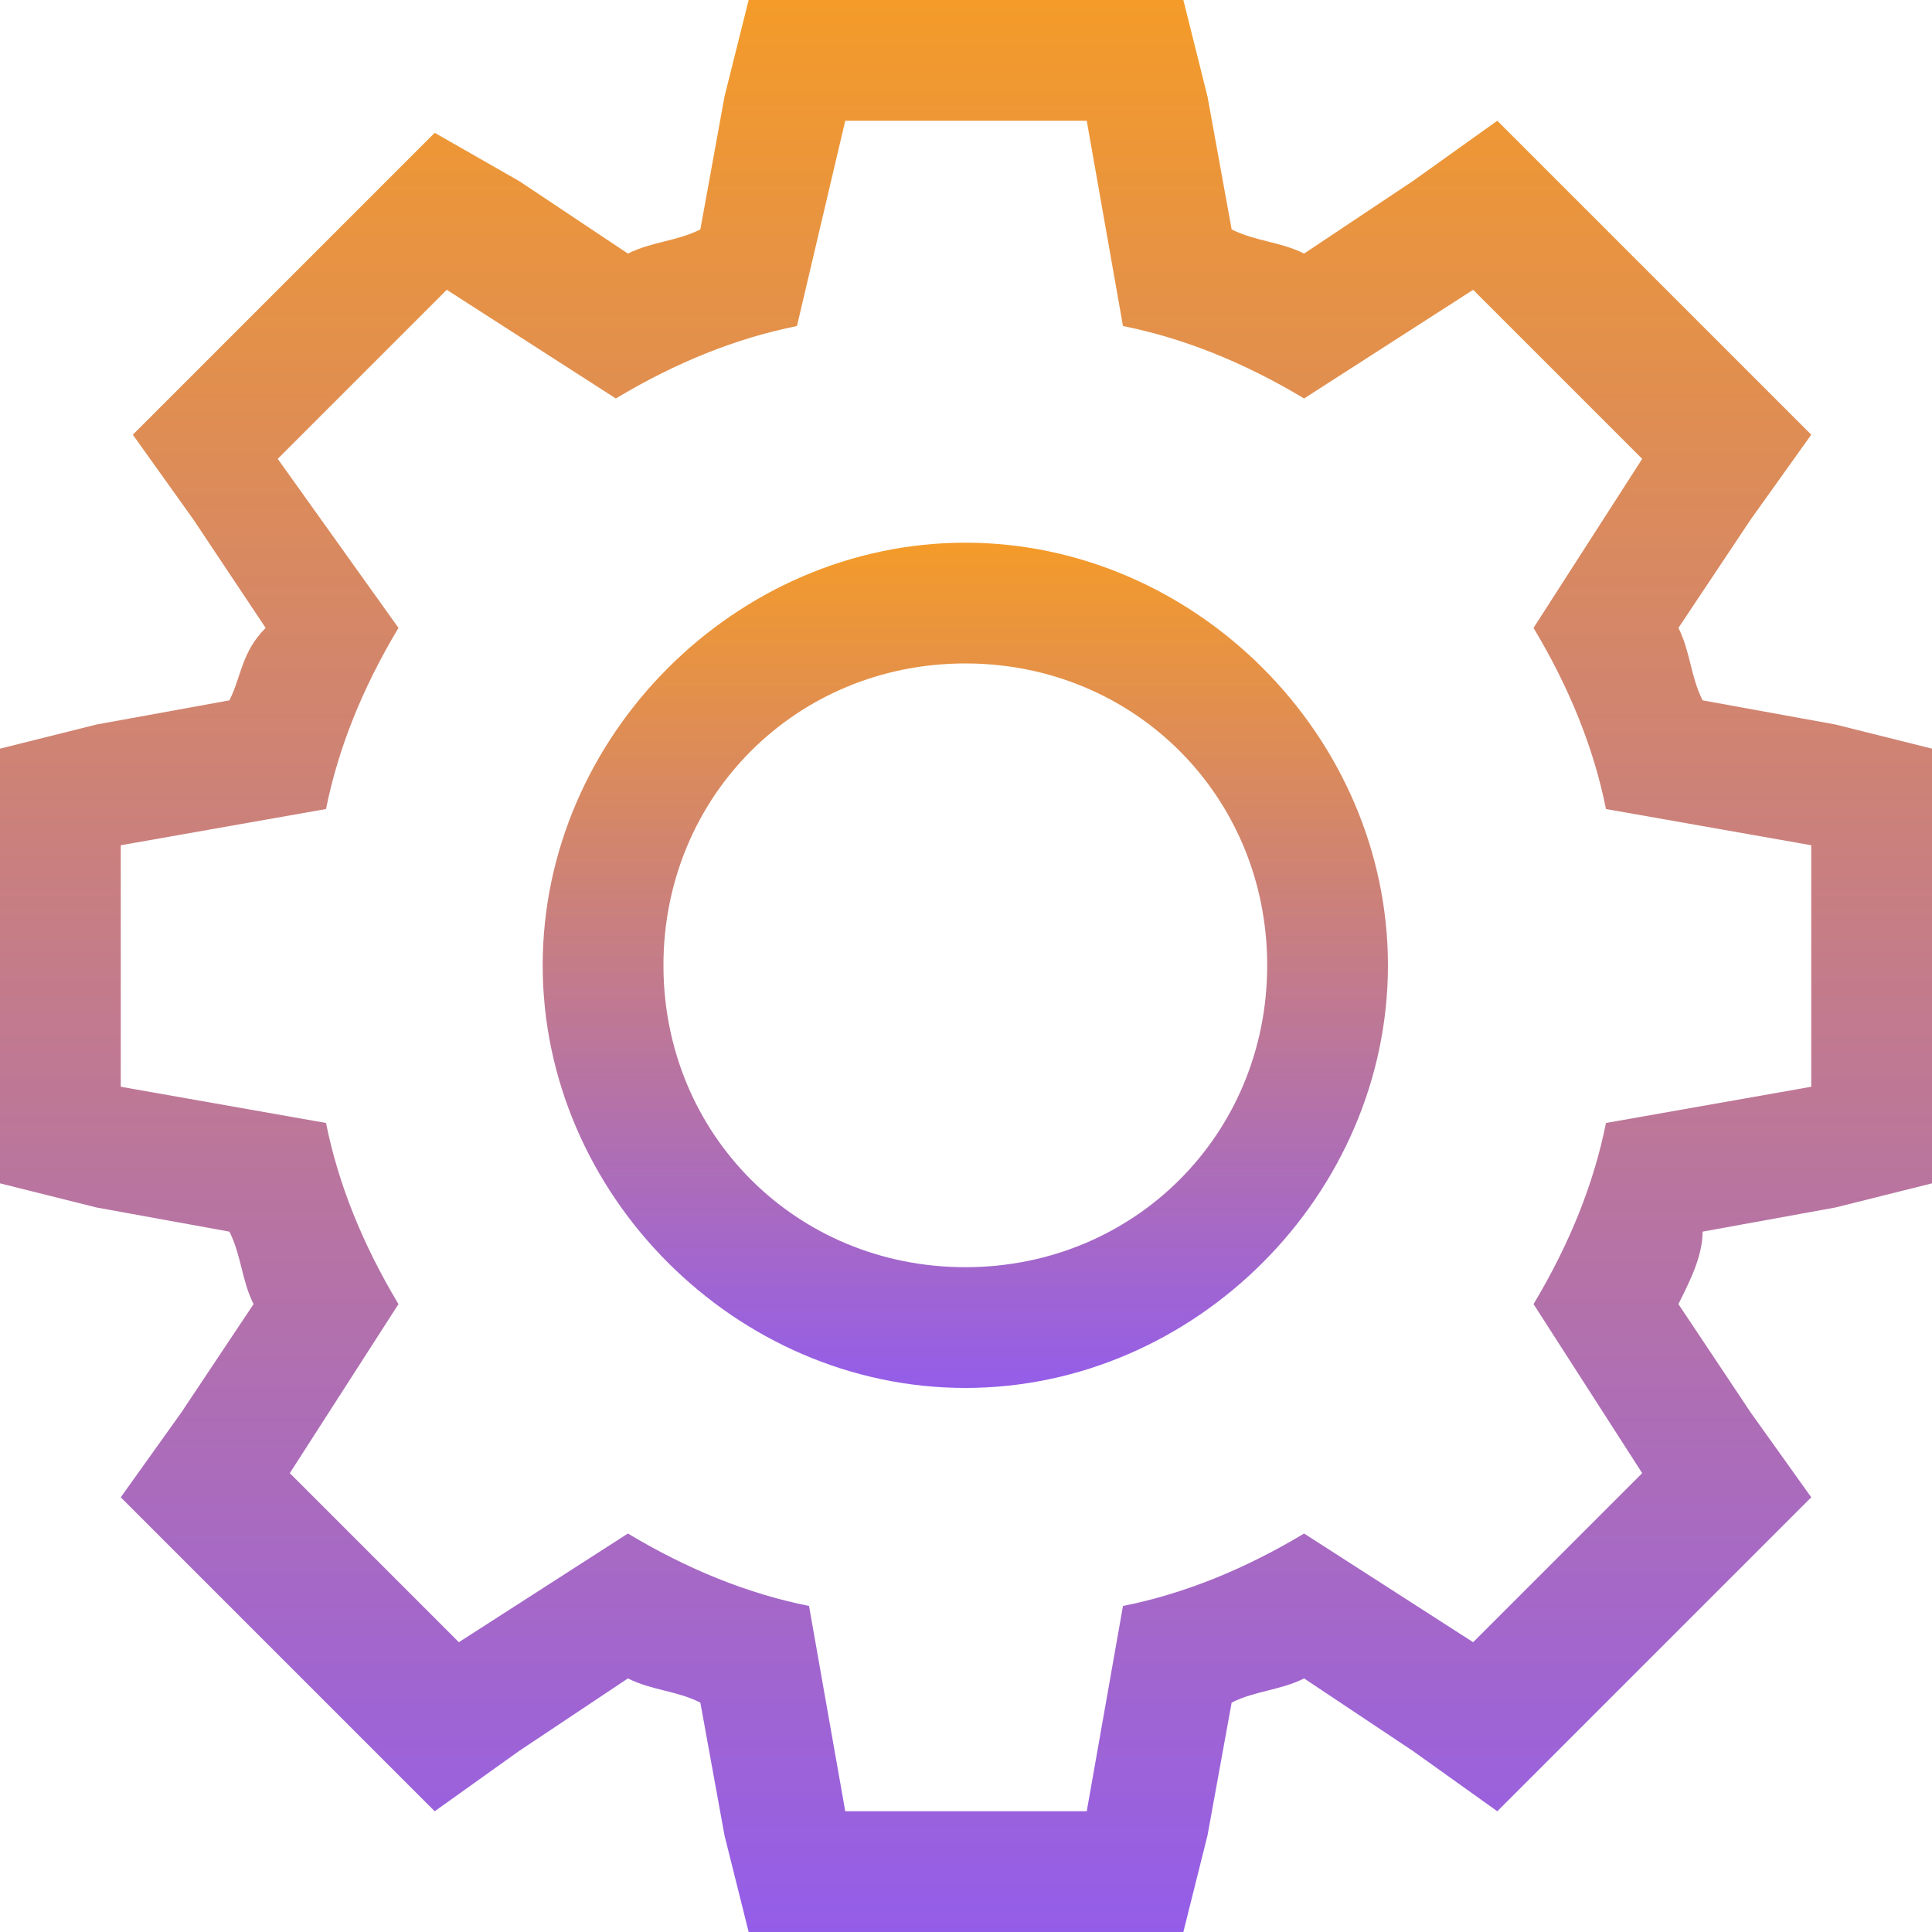
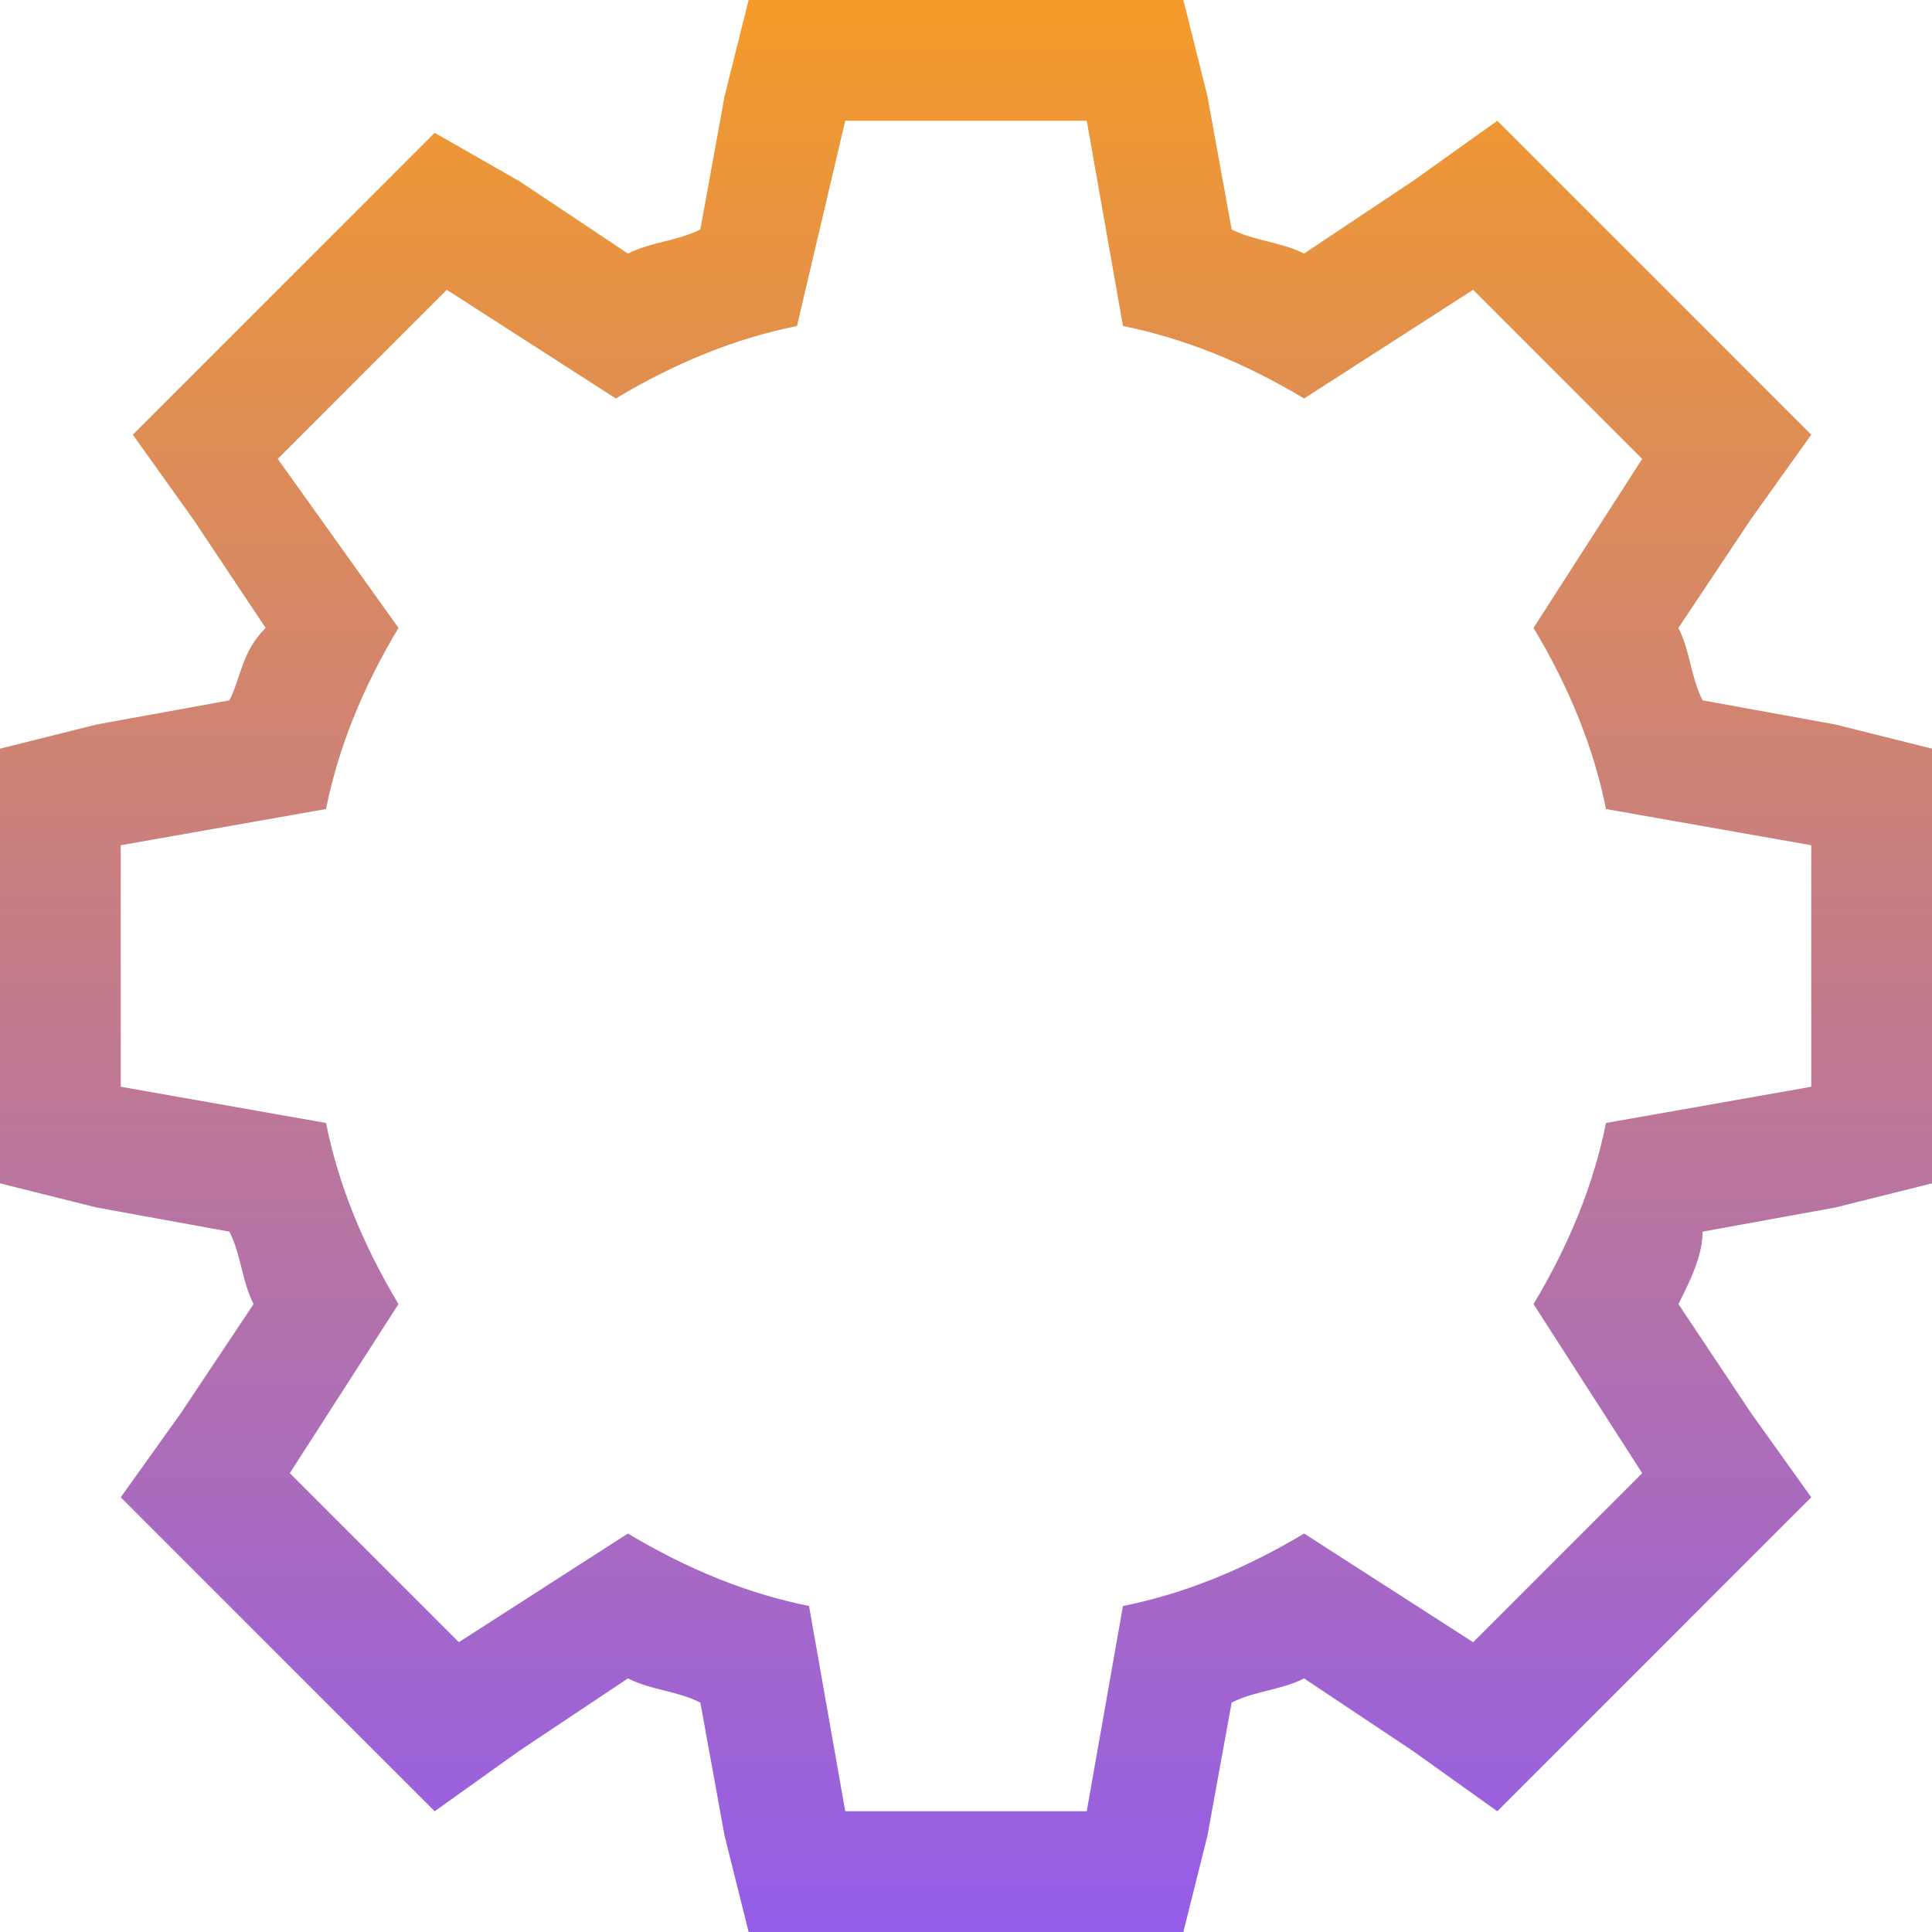
<svg xmlns="http://www.w3.org/2000/svg" width="356" height="356" viewBox="0 0 356 356" fill="none">
  <path d="M338.2 133.5L313.725 129.05C311.5 124.6 311.5 120.15 309.275 115.7L322.625 95.675L333.75 80.1L275.9 22.25L260.325 33.375L240.3 46.725C235.85 44.5 231.4 44.5 226.95 42.275L222.5 17.8L218.05 0H137.95L133.5 17.8L129.05 42.275C124.6 44.5 120.15 44.5 115.7 46.725L95.675 33.375L80.1 24.475L24.475 80.1L35.6 95.675L48.95 115.7C44.5 120.15 44.5 124.6 42.275 129.05L17.8 133.5L0 137.95V218.05L17.8 222.5L42.275 226.95C44.5 231.4 44.5 235.85 46.725 240.3L33.375 260.325L22.25 275.9L80.1 333.75L95.675 322.625L115.7 309.275C120.15 311.5 124.6 311.5 129.05 313.725L133.5 338.2L137.95 356H218.05L222.5 338.2L226.95 313.725C231.4 311.5 235.85 311.5 240.3 309.275L260.325 322.625L275.9 333.75L333.75 275.9L322.625 260.325L309.275 240.3C311.5 235.85 313.725 231.4 313.725 226.95L338.2 222.5L356 218.05V137.95L338.2 133.5ZM333.75 200.25L295.925 206.925C293.7 218.05 289.25 229.175 282.575 240.3L302.6 271.45L271.45 302.6L240.3 282.575C229.175 289.25 218.05 293.7 206.925 295.925L200.25 333.75H155.75L149.075 295.925C137.95 293.7 126.825 289.25 115.7 282.575L84.55 302.6L53.4 271.45L73.425 240.3C66.75 229.175 62.3 218.05 60.075 206.925L22.25 200.25V155.75L60.075 149.075C62.3 137.95 66.75 126.825 73.425 115.7L51.175 84.55L82.325 53.4L113.475 73.425C124.6 66.75 135.725 62.3 146.85 60.075L155.75 22.25H200.25L206.925 60.075C218.05 62.3 229.175 66.75 240.3 73.425L271.45 53.4L302.6 84.55L282.575 115.7C289.25 126.825 293.7 137.95 295.925 149.075L333.75 155.75V200.25Z" fill="url(#paint0_linear_303_77)" />
-   <path d="M177.875 100C135.6 100 100 135.6 100 177.875C100 220.15 135.6 255.75 177.875 255.75C220.15 255.75 255.75 220.15 255.75 177.875C255.75 135.6 220.15 100 177.875 100ZM177.875 233.5C146.725 233.5 122.25 209.025 122.25 177.875C122.25 146.725 146.725 122.25 177.875 122.25C209.025 122.25 233.5 146.725 233.5 177.875C233.5 209.025 209.025 233.5 177.875 233.5Z" fill="url(#paint1_linear_303_77)" />
  <defs>
    <linearGradient id="paint0_linear_303_77" x1="178" y1="0" x2="178" y2="356" gradientUnits="userSpaceOnUse">
      <stop stop-color="#F49B29" />
      <stop offset="1" stop-color="#945DE9" />
    </linearGradient>
    <linearGradient id="paint1_linear_303_77" x1="177.875" y1="100" x2="177.875" y2="255.75" gradientUnits="userSpaceOnUse">
      <stop stop-color="#F49B29" />
      <stop offset="1" stop-color="#945DE9" />
    </linearGradient>
  </defs>
</svg>